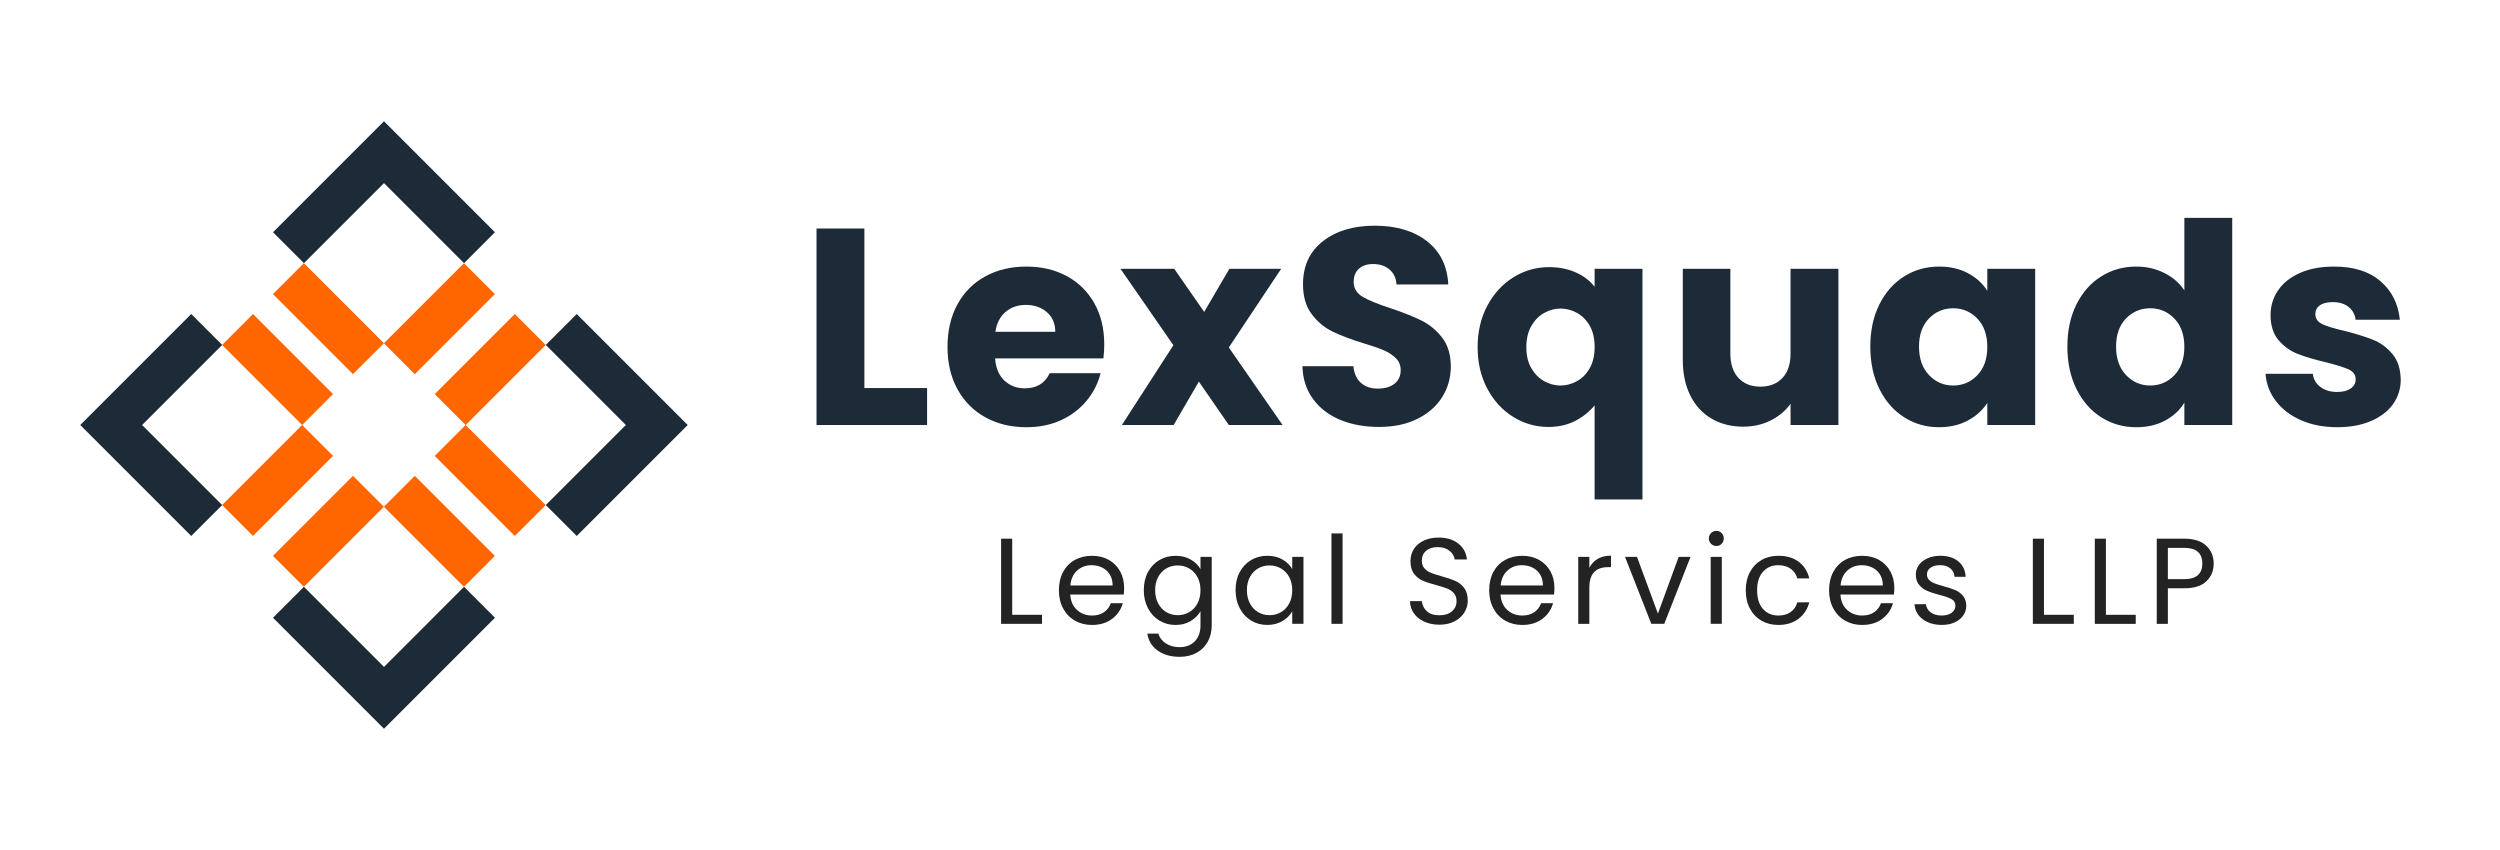
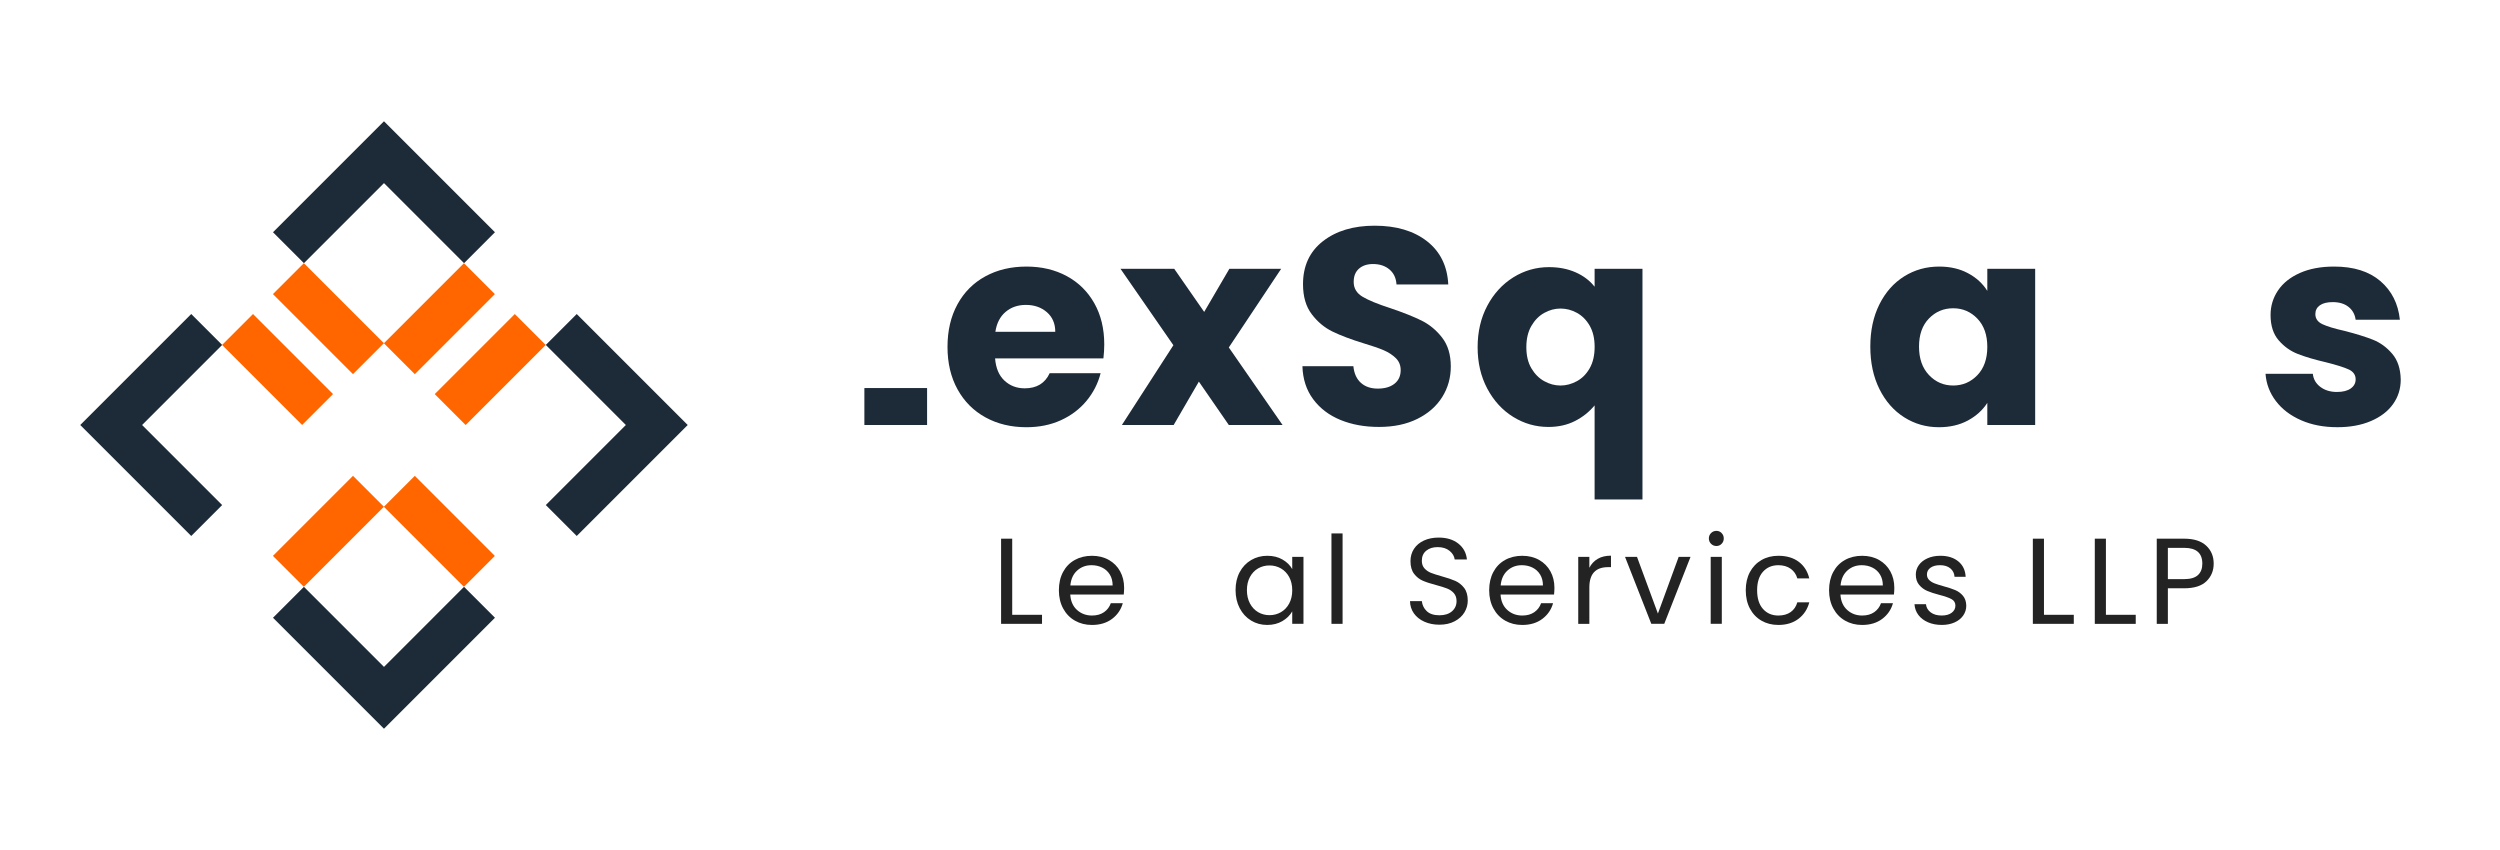
<svg xmlns="http://www.w3.org/2000/svg" version="1.1" id="Layer_1" x="0px" y="0px" width="250px" height="85px" viewBox="0 0 250 85" style="enable-background:new 0 0 250 85;" xml:space="preserve">
  <style type="text/css">
	.st0{fill:#1D2A38;}
	.st1{fill:#232323;}
	.st2{fill:none;}
	.st3{fill:#FF6600;}
</style>
  <g>
    <g>
-       <path class="st0" d="M86.439,38.805h6.27v3.695H81.652V22.851h4.786V38.805z" />
+       <path class="st0" d="M86.439,38.805h6.27v3.695H81.652h4.786V38.805z" />
      <path class="st0" d="M110.341,35.838h-10.832c0.074,0.971,0.387,1.712,0.938,2.225c0.55,0.514,1.227,0.77,2.029,0.77    c1.194,0,2.024-0.504,2.491-1.512h5.094c-0.262,1.026-0.733,1.95-1.414,2.771    c-0.682,0.821-1.535,1.465-2.561,1.932c-1.026,0.467-2.174,0.699-3.443,0.699c-1.53,0-2.893-0.326-4.086-0.98    c-1.194-0.653-2.127-1.585-2.799-2.799c-0.672-1.213-1.008-2.631-1.008-4.254s0.331-3.042,0.994-4.254    c0.662-1.213,1.591-2.146,2.785-2.799c1.194-0.653,2.565-0.98,4.114-0.98c1.511,0,2.855,0.318,4.031,0.952    c1.175,0.635,2.094,1.54,2.757,2.715c0.662,1.175,0.994,2.547,0.994,4.114    C110.425,34.886,110.397,35.353,110.341,35.838z M105.527,33.179c0-0.821-0.28-1.474-0.839-1.96    c-0.56-0.485-1.26-0.728-2.1-0.728c-0.802,0-1.479,0.233-2.029,0.7c-0.551,0.466-0.892,1.129-1.022,1.987    H105.527z" />
      <path class="st0" d="M122.881,42.499l-2.995-4.338l-2.519,4.338h-5.178l5.15-7.977l-5.29-7.641h5.374l2.995,4.311    l2.519-4.311h5.179l-5.234,7.865l5.374,7.753H122.881z" />
      <path class="st0" d="M134.049,41.996c-1.139-0.466-2.048-1.157-2.729-2.071c-0.681-0.914-1.04-2.015-1.077-3.303    h5.094c0.074,0.728,0.326,1.283,0.756,1.665c0.429,0.383,0.989,0.574,1.68,0.574    c0.709,0,1.269-0.163,1.679-0.49c0.41-0.326,0.616-0.779,0.616-1.357c0-0.485-0.164-0.886-0.49-1.204    s-0.728-0.578-1.203-0.784c-0.476-0.205-1.152-0.439-2.029-0.7c-1.27-0.392-2.305-0.784-3.106-1.176    c-0.803-0.392-1.493-0.97-2.071-1.735c-0.579-0.765-0.868-1.763-0.868-2.995c0-1.829,0.662-3.261,1.987-4.296    s3.051-1.554,5.178-1.554c2.165,0,3.909,0.518,5.234,1.554s2.034,2.477,2.127,4.324h-5.178    c-0.038-0.634-0.271-1.134-0.7-1.498c-0.429-0.364-0.98-0.546-1.651-0.546c-0.578,0-1.045,0.154-1.399,0.462    c-0.354,0.308-0.531,0.751-0.531,1.33c0,0.635,0.298,1.129,0.895,1.483c0.597,0.355,1.53,0.737,2.799,1.147    c1.269,0.43,2.3,0.84,3.093,1.232c0.793,0.392,1.478,0.961,2.058,1.707c0.578,0.747,0.867,1.708,0.867,2.883    c0,1.119-0.284,2.137-0.854,3.051c-0.569,0.915-1.395,1.642-2.477,2.183c-1.083,0.541-2.361,0.812-3.835,0.812    C136.474,42.696,135.186,42.462,134.049,41.996z" />
      <path class="st0" d="M148.728,30.576c0.644-1.212,1.512-2.159,2.603-2.841c1.092-0.681,2.281-1.022,3.568-1.022    c0.989,0,1.875,0.173,2.659,0.518c0.784,0.346,1.418,0.826,1.903,1.442v-1.792h4.786v23.063h-4.786V40.54    c-0.541,0.654-1.199,1.176-1.974,1.567c-0.774,0.392-1.656,0.588-2.644,0.588c-1.27,0-2.445-0.336-3.526-1.008    c-1.083-0.672-1.945-1.614-2.59-2.827c-0.644-1.213-0.965-2.593-0.965-4.143    C147.764,33.17,148.085,31.789,148.728,30.576z M158.973,32.577c-0.326-0.569-0.751-0.998-1.273-1.288    c-0.522-0.289-1.073-0.434-1.651-0.434c-0.56,0-1.101,0.144-1.623,0.434c-0.522,0.29-0.952,0.724-1.287,1.302    c-0.336,0.579-0.504,1.288-0.504,2.127c0,0.84,0.168,1.544,0.504,2.113c0.335,0.569,0.765,0.999,1.287,1.288    c0.522,0.29,1.063,0.434,1.623,0.434c0.56,0,1.105-0.144,1.638-0.434c0.532-0.289,0.961-0.723,1.287-1.302    c0.326-0.578,0.49-1.287,0.49-2.127S159.299,33.147,158.973,32.577z" />
-       <path class="st0" d="M183.841,26.881v15.618h-4.786v-2.127c-0.485,0.691-1.143,1.246-1.973,1.665    c-0.831,0.42-1.75,0.63-2.757,0.63c-1.194,0-2.249-0.267-3.163-0.798c-0.915-0.532-1.624-1.301-2.127-2.309    c-0.504-1.008-0.756-2.192-0.756-3.555v-9.124h4.758v8.481c0,1.045,0.271,1.857,0.811,2.435    c0.541,0.579,1.269,0.868,2.184,0.868c0.933,0,1.67-0.289,2.211-0.868c0.541-0.578,0.811-1.39,0.811-2.435    v-8.481H183.841z" />
      <path class="st0" d="M187.941,30.436c0.606-1.213,1.432-2.146,2.478-2.799c1.044-0.653,2.211-0.98,3.498-0.98    c1.101,0,2.066,0.224,2.897,0.672c0.83,0.448,1.469,1.036,1.917,1.763v-2.211h4.786v15.618h-4.786v-2.211    c-0.467,0.728-1.115,1.315-1.945,1.763s-1.796,0.671-2.897,0.671c-1.27,0-2.427-0.33-3.471-0.993    c-1.046-0.662-1.871-1.605-2.478-2.827c-0.606-1.222-0.909-2.635-0.909-4.24S187.335,31.649,187.941,30.436z     M197.738,31.863c-0.663-0.69-1.47-1.036-2.422-1.036c-0.951,0-1.759,0.341-2.421,1.022    s-0.993,1.619-0.993,2.813s0.331,2.141,0.993,2.841s1.47,1.049,2.421,1.049c0.952,0,1.759-0.345,2.422-1.035    c0.662-0.69,0.993-1.633,0.993-2.827C198.731,33.497,198.4,32.554,197.738,31.863z" />
-       <path class="st0" d="M207.647,30.436c0.606-1.213,1.432-2.146,2.478-2.799c1.044-0.653,2.211-0.98,3.498-0.98    c1.026,0,1.964,0.215,2.813,0.644c0.849,0.429,1.516,1.007,2.001,1.735v-7.25h4.786v20.712h-4.786v-2.239    c-0.448,0.747-1.087,1.344-1.917,1.792c-0.831,0.448-1.797,0.671-2.897,0.671c-1.287,0-2.454-0.33-3.498-0.993    c-1.046-0.662-1.871-1.605-2.478-2.827c-0.606-1.222-0.909-2.635-0.909-4.24S207.04,31.649,207.647,30.436z     M217.443,31.863c-0.663-0.69-1.47-1.036-2.422-1.036c-0.951,0-1.759,0.341-2.421,1.022    s-0.993,1.619-0.993,2.813s0.331,2.141,0.993,2.841s1.47,1.049,2.421,1.049c0.952,0,1.759-0.345,2.422-1.035    c0.662-0.69,0.993-1.633,0.993-2.827C218.436,33.497,218.106,32.554,217.443,31.863z" />
      <path class="st0" d="M230.107,42.024c-1.063-0.466-1.903-1.106-2.519-1.917c-0.616-0.811-0.962-1.721-1.036-2.729    h4.731c0.056,0.541,0.308,0.98,0.756,1.315c0.447,0.336,0.998,0.504,1.651,0.504    c0.597,0,1.059-0.116,1.386-0.35c0.326-0.233,0.489-0.536,0.489-0.91c0-0.448-0.233-0.779-0.699-0.994    c-0.467-0.214-1.223-0.452-2.268-0.713c-1.119-0.261-2.053-0.536-2.799-0.826    c-0.747-0.289-1.391-0.746-1.932-1.372c-0.541-0.625-0.811-1.47-0.811-2.533c0-0.895,0.247-1.711,0.742-2.449    c0.494-0.737,1.222-1.32,2.183-1.749s2.103-0.644,3.429-0.644c1.96,0,3.503,0.486,4.633,1.456    c1.129,0.971,1.777,2.258,1.945,3.863h-4.423c-0.074-0.541-0.312-0.97-0.714-1.288s-0.928-0.476-1.581-0.476    c-0.56,0-0.989,0.108-1.288,0.322c-0.298,0.214-0.447,0.508-0.447,0.881c0,0.448,0.238,0.784,0.714,1.008    c0.476,0.224,1.218,0.448,2.225,0.672c1.157,0.298,2.1,0.592,2.827,0.881c0.728,0.29,1.367,0.756,1.917,1.399    c0.551,0.644,0.835,1.507,0.855,2.589c0,0.915-0.257,1.731-0.77,2.449c-0.513,0.719-1.25,1.283-2.211,1.693    c-0.961,0.411-2.076,0.616-3.345,0.616C232.384,42.723,231.171,42.491,230.107,42.024z" />
    </g>
    <g>
      <path class="st1" d="M101.221,61.48h2.981v0.904h-4.093v-8.516h1.112V61.48z" />
      <path class="st1" d="M112.376,59.451h-5.352c0.041,0.66,0.267,1.176,0.678,1.546    c0.411,0.371,0.91,0.556,1.497,0.556c0.48,0,0.881-0.111,1.204-0.336c0.321-0.224,0.547-0.523,0.678-0.897    h1.198c-0.18,0.644-0.538,1.166-1.075,1.569s-1.206,0.606-2.004,0.606c-0.635,0-1.204-0.143-1.705-0.428    s-0.894-0.69-1.179-1.216c-0.285-0.525-0.428-1.135-0.428-1.827c0-0.691,0.138-1.299,0.415-1.82    c0.277-0.52,0.665-0.922,1.167-1.203s1.077-0.422,1.729-0.422c0.635,0,1.197,0.139,1.686,0.416    c0.489,0.276,0.865,0.657,1.13,1.143c0.264,0.484,0.397,1.032,0.397,1.643    C112.412,58.991,112.4,59.216,112.376,59.451z M110.982,57.454c-0.188-0.306-0.442-0.538-0.764-0.696    c-0.322-0.159-0.678-0.238-1.069-0.238c-0.562,0-1.04,0.179-1.435,0.537c-0.396,0.358-0.621,0.856-0.678,1.491    h4.228C111.264,58.124,111.17,57.76,110.982,57.454z" />
-       <path class="st1" d="M119.077,55.957c0.435,0.253,0.759,0.57,0.971,0.953v-1.222h1.124v6.842    c0,0.611-0.13,1.154-0.391,1.631c-0.261,0.477-0.634,0.85-1.118,1.118c-0.485,0.269-1.049,0.403-1.692,0.403    c-0.879,0-1.612-0.208-2.199-0.623c-0.586-0.415-0.933-0.981-1.038-1.698h1.1    c0.122,0.407,0.374,0.735,0.757,0.983s0.843,0.373,1.38,0.373c0.611,0,1.11-0.191,1.497-0.574    c0.387-0.384,0.58-0.921,0.58-1.613V61.125c-0.22,0.392-0.546,0.717-0.978,0.978s-0.936,0.392-1.515,0.392    c-0.595,0-1.134-0.147-1.619-0.44c-0.484-0.293-0.865-0.704-1.142-1.233c-0.277-0.529-0.415-1.133-0.415-1.809    c0-0.685,0.138-1.285,0.415-1.802c0.277-0.518,0.658-0.919,1.142-1.204c0.485-0.285,1.024-0.428,1.619-0.428    C118.134,55.578,118.641,55.705,119.077,55.957z M119.743,57.704c-0.204-0.374-0.479-0.661-0.825-0.861    c-0.347-0.199-0.727-0.299-1.143-0.299s-0.794,0.098-1.136,0.293s-0.615,0.48-0.818,0.856    c-0.204,0.374-0.306,0.815-0.306,1.319c0,0.513,0.102,0.959,0.306,1.338c0.203,0.379,0.476,0.668,0.818,0.867    c0.342,0.2,0.721,0.3,1.136,0.3s0.796-0.1,1.143-0.3c0.346-0.199,0.621-0.488,0.825-0.867    c0.203-0.379,0.305-0.82,0.305-1.326C120.048,58.519,119.946,58.079,119.743,57.704z" />
      <path class="st1" d="M123.97,57.21c0.277-0.518,0.658-0.919,1.142-1.204c0.485-0.285,1.024-0.428,1.619-0.428    c0.587,0,1.096,0.127,1.527,0.379c0.432,0.253,0.753,0.57,0.965,0.953v-1.222h1.124v6.695h-1.124v-1.246    c-0.22,0.391-0.548,0.715-0.983,0.972c-0.435,0.256-0.942,0.385-1.52,0.385c-0.595,0-1.133-0.147-1.613-0.44    c-0.481-0.293-0.859-0.704-1.136-1.233c-0.277-0.529-0.415-1.133-0.415-1.809    C123.555,58.327,123.693,57.727,123.97,57.21z M128.919,57.704c-0.204-0.374-0.479-0.661-0.825-0.861    c-0.347-0.199-0.727-0.299-1.143-0.299c-0.415,0-0.794,0.098-1.136,0.293s-0.615,0.48-0.818,0.856    c-0.204,0.374-0.306,0.815-0.306,1.319c0,0.513,0.102,0.959,0.306,1.338c0.203,0.379,0.476,0.668,0.818,0.867    c0.342,0.2,0.721,0.3,1.136,0.3c0.416,0,0.796-0.1,1.143-0.3c0.346-0.199,0.621-0.488,0.825-0.867    c0.203-0.379,0.305-0.82,0.305-1.326C129.224,58.519,129.122,58.079,128.919,57.704z" />
      <path class="st1" d="M134.258,53.343v9.041h-1.112v-9.041H134.258z" />
      <path class="st1" d="M142.436,62.17c-0.444-0.199-0.792-0.477-1.045-0.831c-0.252-0.354-0.383-0.764-0.391-1.228    h1.185c0.04,0.399,0.205,0.735,0.494,1.008c0.289,0.273,0.711,0.409,1.265,0.409    c0.529,0,0.947-0.132,1.253-0.397c0.305-0.265,0.458-0.606,0.458-1.02c0-0.326-0.09-0.591-0.269-0.794    c-0.18-0.204-0.403-0.358-0.673-0.465c-0.269-0.105-0.631-0.22-1.087-0.342    c-0.562-0.146-1.012-0.293-1.35-0.44c-0.339-0.147-0.628-0.377-0.868-0.69s-0.36-0.735-0.36-1.265    c0-0.465,0.118-0.876,0.354-1.234s0.568-0.635,0.996-0.831c0.428-0.195,0.918-0.293,1.472-0.293    c0.799,0,1.452,0.2,1.961,0.599c0.509,0.399,0.796,0.929,0.861,1.589h-1.222    c-0.041-0.326-0.212-0.613-0.513-0.861c-0.302-0.249-0.701-0.373-1.197-0.373c-0.465,0-0.844,0.12-1.137,0.36    s-0.44,0.576-0.44,1.008c0,0.31,0.087,0.562,0.263,0.758c0.175,0.195,0.391,0.344,0.647,0.446    c0.257,0.102,0.617,0.218,1.081,0.348c0.562,0.155,1.014,0.308,1.356,0.458c0.342,0.151,0.635,0.384,0.88,0.696    c0.244,0.315,0.366,0.739,0.366,1.277c0,0.415-0.11,0.807-0.33,1.173s-0.546,0.664-0.978,0.892    c-0.432,0.229-0.94,0.343-1.527,0.343C143.384,62.47,142.881,62.37,142.436,62.17z" />
      <path class="st1" d="M155.405,59.451h-5.351c0.04,0.66,0.267,1.176,0.678,1.546    c0.411,0.371,0.91,0.556,1.496,0.556c0.481,0,0.882-0.111,1.204-0.336c0.321-0.224,0.548-0.523,0.678-0.897    h1.197c-0.179,0.644-0.537,1.166-1.075,1.569c-0.537,0.403-1.205,0.606-2.004,0.606    c-0.635,0-1.203-0.143-1.704-0.428s-0.894-0.69-1.179-1.216s-0.428-1.135-0.428-1.827    c0-0.691,0.139-1.299,0.415-1.82c0.277-0.52,0.666-0.922,1.167-1.203s1.077-0.422,1.728-0.422    c0.636,0,1.198,0.139,1.687,0.416c0.488,0.276,0.865,0.657,1.13,1.143c0.265,0.484,0.398,1.032,0.398,1.643    C155.442,58.991,155.43,59.216,155.405,59.451z M154.013,57.454c-0.188-0.306-0.441-0.538-0.764-0.696    c-0.321-0.159-0.678-0.238-1.069-0.238c-0.561,0-1.04,0.179-1.435,0.537c-0.395,0.358-0.621,0.856-0.678,1.491    h4.228C154.294,58.124,154.2,57.76,154.013,57.454z" />
      <path class="st1" d="M159.773,55.884c0.362-0.212,0.804-0.317,1.325-0.317v1.148h-0.293    c-1.246,0-1.869,0.676-1.869,2.028v3.641h-1.112v-6.695h1.112v1.087    C159.132,56.393,159.411,56.096,159.773,55.884z" />
      <path class="st1" d="M165.791,61.357l2.076-5.669h1.185l-2.627,6.695h-1.295l-2.627-6.695h1.197L165.791,61.357z" />
      <path class="st1" d="M171.106,54.381c-0.146-0.146-0.22-0.325-0.22-0.537s0.073-0.392,0.22-0.538    s0.325-0.22,0.537-0.22c0.204,0,0.377,0.073,0.519,0.22s0.214,0.326,0.214,0.538s-0.071,0.391-0.214,0.537    s-0.315,0.22-0.519,0.22C171.431,54.601,171.252,54.527,171.106,54.381z M172.181,55.688v6.695h-1.112v-6.695    H172.181z" />
      <path class="st1" d="M174.99,57.21c0.277-0.518,0.662-0.919,1.155-1.204c0.492-0.285,1.057-0.428,1.691-0.428    c0.823,0,1.501,0.2,2.035,0.599c0.533,0.399,0.886,0.953,1.057,1.662h-1.197    c-0.114-0.407-0.336-0.729-0.666-0.965s-0.739-0.354-1.228-0.354c-0.635,0-1.148,0.218-1.539,0.653    s-0.586,1.053-0.586,1.851c0,0.807,0.195,1.43,0.586,1.87c0.391,0.44,0.904,0.659,1.539,0.659    c0.489,0,0.896-0.113,1.223-0.342c0.325-0.228,0.55-0.554,0.672-0.978h1.197    c-0.18,0.685-0.538,1.232-1.075,1.644c-0.538,0.411-1.21,0.617-2.017,0.617c-0.635,0-1.199-0.143-1.691-0.428    c-0.493-0.285-0.878-0.689-1.155-1.21c-0.276-0.521-0.415-1.132-0.415-1.833    C174.575,58.332,174.714,57.727,174.99,57.21z" />
      <path class="st1" d="M189.394,59.451h-5.351c0.04,0.66,0.267,1.176,0.678,1.546    c0.411,0.371,0.91,0.556,1.496,0.556c0.481,0,0.882-0.111,1.204-0.336c0.321-0.224,0.548-0.523,0.678-0.897    h1.197c-0.179,0.644-0.537,1.166-1.075,1.569c-0.537,0.403-1.205,0.606-2.004,0.606    c-0.635,0-1.203-0.143-1.704-0.428s-0.894-0.69-1.179-1.216s-0.428-1.135-0.428-1.827    c0-0.691,0.139-1.299,0.415-1.82c0.277-0.52,0.666-0.922,1.167-1.203s1.077-0.422,1.728-0.422    c0.636,0,1.198,0.139,1.687,0.416c0.488,0.276,0.865,0.657,1.13,1.143c0.265,0.484,0.398,1.032,0.398,1.643    C189.432,58.991,189.419,59.216,189.394,59.451z M188.002,57.454c-0.188-0.306-0.441-0.538-0.764-0.696    c-0.321-0.159-0.678-0.238-1.069-0.238c-0.561,0-1.04,0.179-1.435,0.537c-0.395,0.358-0.621,0.856-0.678,1.491    h4.228C188.283,58.124,188.19,57.76,188.002,57.454z" />
      <path class="st1" d="M192.805,62.231c-0.407-0.176-0.73-0.42-0.966-0.733s-0.366-0.674-0.391-1.081h1.148    c0.032,0.334,0.19,0.606,0.471,0.818c0.28,0.212,0.649,0.317,1.105,0.317c0.424,0,0.758-0.094,1.002-0.281    c0.244-0.186,0.366-0.423,0.366-0.708c0-0.293-0.13-0.511-0.391-0.653s-0.664-0.283-1.21-0.422    c-0.497-0.13-0.902-0.263-1.216-0.398c-0.314-0.134-0.582-0.334-0.806-0.599    c-0.225-0.265-0.336-0.612-0.336-1.044c0-0.343,0.102-0.656,0.305-0.941c0.204-0.285,0.493-0.511,0.868-0.678    c0.374-0.167,0.802-0.251,1.282-0.251c0.741,0,1.34,0.188,1.796,0.562c0.457,0.375,0.701,0.888,0.733,1.539h-1.111    c-0.024-0.35-0.165-0.631-0.422-0.843s-0.601-0.317-1.032-0.317c-0.399,0-0.717,0.085-0.953,0.256    c-0.236,0.172-0.354,0.396-0.354,0.673c0,0.22,0.071,0.4,0.214,0.543s0.321,0.257,0.538,0.343    c0.215,0.085,0.515,0.181,0.897,0.287c0.48,0.13,0.872,0.258,1.173,0.385c0.302,0.126,0.56,0.315,0.776,0.567    c0.216,0.253,0.327,0.583,0.336,0.99c0,0.366-0.102,0.696-0.306,0.989c-0.204,0.294-0.491,0.523-0.861,0.69    c-0.371,0.167-0.796,0.251-1.277,0.251C193.672,62.494,193.212,62.406,192.805,62.231z" />
      <path class="st1" d="M204.398,61.48h2.981v0.904h-4.094v-8.516h1.112V61.48z" />
      <path class="st1" d="M210.593,61.48h2.981v0.904h-4.094v-8.516h1.112V61.48z" />
      <path class="st1" d="M220.642,58.126c-0.484,0.469-1.224,0.702-2.218,0.702h-1.637v3.556h-1.112v-8.516h2.749    c0.961,0,1.692,0.232,2.193,0.696s0.752,1.062,0.752,1.796C221.369,57.069,221.126,57.657,220.642,58.126z     M219.793,57.509c0.293-0.269,0.44-0.651,0.44-1.148c0-1.051-0.603-1.576-1.809-1.576h-1.637v3.128h1.637    C219.043,57.912,219.499,57.777,219.793,57.509z" />
    </g>
    <rect x="16.554" y="36.839" transform="matrix(0.707 -0.707 0.707 0.707 -23.546 28.157)" class="st2" width="11.322" height="11.322" />
    <rect x="32.737" y="20.656" transform="matrix(0.707 -0.707 0.707 0.707 -7.363 34.859)" class="st2" width="11.322" height="11.322" />
    <rect x="32.737" y="53.022" transform="matrix(0.707 -0.707 0.707 0.707 -30.249 44.34)" class="st2" width="11.322" height="11.322" />
    <rect x="48.92" y="36.839" transform="matrix(0.707 -0.707 0.707 0.707 -14.066 51.043)" class="st2" width="11.322" height="11.322" />
    <rect x="43.371" y="34.765" transform="matrix(0.707 -0.707 0.707 0.707 -11.767 45.494)" class="st3" width="11.322" height="4.373" />
    <rect x="27.188" y="50.948" transform="matrix(0.707 -0.707 0.707 0.707 -27.95 38.79)" class="st3" width="11.322" height="4.373" />
    <rect x="38.286" y="29.68" transform="matrix(0.707 -0.707 0.707 0.707 -9.661 40.409)" class="st3" width="11.322" height="4.373" />
-     <rect x="22.103" y="45.862" transform="matrix(0.707 -0.707 0.707 0.707 -25.844 33.705)" class="st3" width="11.322" height="4.373" />
    <rect x="25.577" y="31.29" transform="matrix(0.707 -0.707 0.707 0.707 -17.997 30.455)" class="st3" width="4.373" height="11.322" />
    <rect x="30.663" y="26.205" transform="matrix(0.707 -0.707 0.707 0.707 -12.912 32.561)" class="st3" width="4.373" height="11.322" />
-     <rect x="46.845" y="42.388" transform="matrix(0.707 -0.707 0.707 0.707 -19.615 48.744)" class="st3" width="4.373" height="11.322" />
    <rect x="41.76" y="47.473" transform="matrix(0.707 -0.707 0.707 0.707 -24.7 46.638)" class="st3" width="4.373" height="11.322" />
    <polygon class="st0" points="49.495,61.775 46.404,58.683 38.398,66.689 30.392,58.683 27.3,61.775 38.398,72.873  " />
    <polygon class="st0" points="22.215,34.494 19.123,31.402 8.025,42.5 19.123,53.598 22.215,50.506 14.209,42.5     " />
    <polygon class="st0" points="57.672,31.402 54.581,34.494 62.586,42.5 54.581,50.506 57.672,53.598 68.77,42.5     " />
    <polygon class="st0" points="46.404,26.317 49.495,23.225 38.398,12.127 27.3,23.225 30.392,26.317 38.398,18.311  " />
  </g>
  <g>
</g>
  <g>
</g>
  <g>
</g>
  <g>
</g>
  <g>
</g>
  <g>
</g>
</svg>